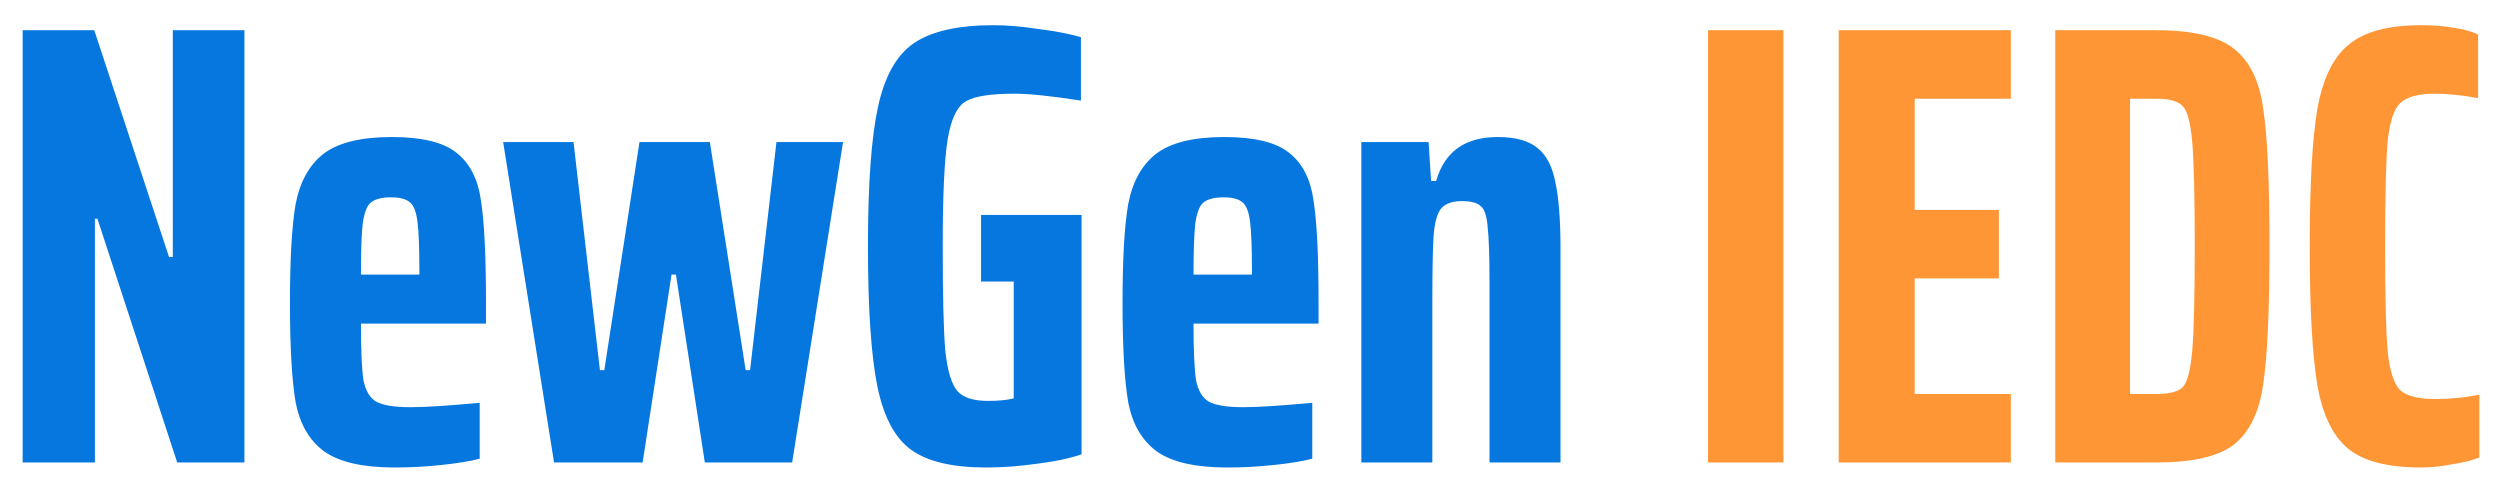
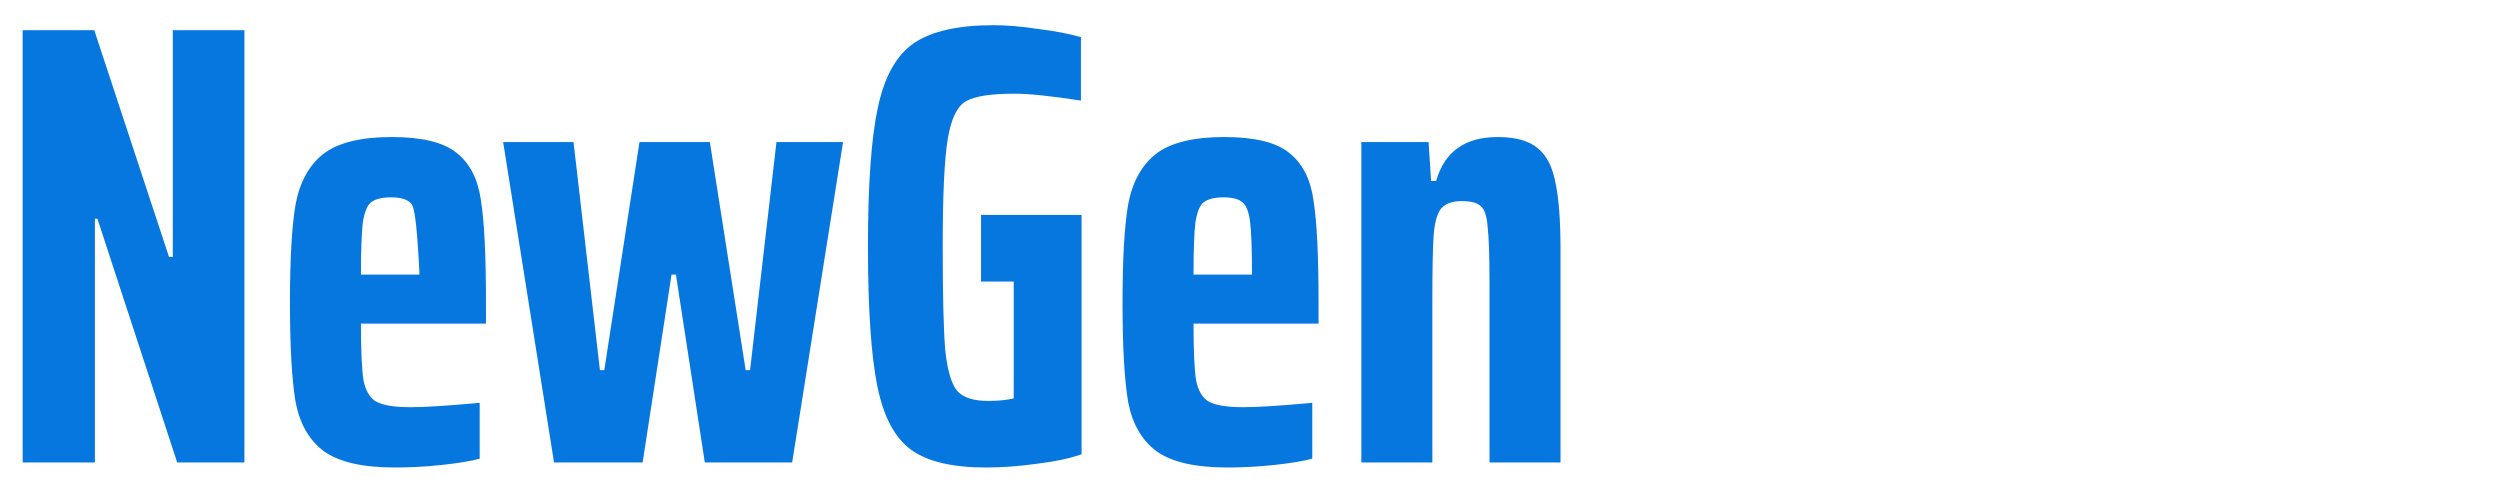
<svg xmlns="http://www.w3.org/2000/svg" width="573" height="113" viewBox="0 0 573 113" fill="none">
  <g filter="url(#filter0_d)">
-     <path d="M40.615 101L22.327 45.128H21.751V101H5.191V1.928H21.607L38.743 53.912H39.607V1.928H56.023V101H40.615ZM111.384 69.176H82.729C82.729 75.32 82.921 79.64 83.305 82.136C83.785 84.536 84.745 86.168 86.185 87.032C87.721 87.896 90.361 88.328 94.105 88.328C97.465 88.328 102.744 87.992 109.944 87.32V100.136C107.736 100.712 104.808 101.192 101.16 101.576C97.513 101.96 93.961 102.152 90.505 102.152C83.113 102.152 77.689 100.904 74.233 98.408C70.873 95.912 68.713 92.168 67.753 87.176C66.889 82.088 66.457 74.504 66.457 64.424C66.457 54.344 66.889 46.808 67.753 41.816C68.713 36.728 70.825 32.888 74.089 30.296C77.449 27.704 82.681 26.408 89.785 26.408C96.697 26.408 101.64 27.608 104.616 30.008C107.688 32.408 109.56 36.056 110.232 40.952C111 45.752 111.384 53.528 111.384 64.28V69.176ZM89.641 40.232C87.529 40.232 85.993 40.616 85.033 41.384C84.169 42.056 83.545 43.592 83.161 45.992C82.873 48.392 82.729 52.376 82.729 57.944H96.121V57.224C96.121 51.848 95.977 48.056 95.689 45.848C95.401 43.544 94.825 42.056 93.961 41.384C93.097 40.616 91.657 40.232 89.641 40.232ZM161.547 101L154.923 57.944H153.915L147.291 101H126.987L115.323 27.56H131.451L137.499 79.832H138.507L146.571 27.56H162.699L170.907 79.832H171.915L177.963 27.56H193.227L181.563 101H161.547ZM224.855 59.528V44.264H247.895V99.128C245.111 100.088 241.703 100.808 237.671 101.288C233.639 101.864 229.751 102.152 226.007 102.152C218.327 102.152 212.615 100.808 208.871 98.12C205.127 95.432 202.535 90.584 201.095 83.576C199.655 76.472 198.935 65.768 198.935 51.464C198.935 37.16 199.703 26.504 201.239 19.496C202.775 12.392 205.559 7.496 209.591 4.808C213.623 2.12 219.671 0.776 227.735 0.776C230.807 0.776 234.215 1.064 237.959 1.64C241.799 2.12 245.063 2.744 247.751 3.512V18.056C240.935 17 235.847 16.472 232.487 16.472C227.111 16.472 223.415 17.048 221.399 18.2C219.383 19.352 217.991 22.232 217.223 26.84C216.455 31.448 216.071 39.656 216.071 51.464C216.071 62.696 216.263 70.616 216.647 75.224C217.127 79.832 218.039 82.952 219.383 84.584C220.727 86.12 223.079 86.888 226.439 86.888C228.839 86.888 230.807 86.696 232.343 86.312V59.528H224.855ZM302.212 69.176H273.556C273.556 75.32 273.748 79.64 274.132 82.136C274.612 84.536 275.572 86.168 277.012 87.032C278.548 87.896 281.188 88.328 284.932 88.328C288.292 88.328 293.572 87.992 300.772 87.32V100.136C298.564 100.712 295.636 101.192 291.988 101.576C288.34 101.96 284.788 102.152 281.332 102.152C273.94 102.152 268.516 100.904 265.06 98.408C261.7 95.912 259.54 92.168 258.58 87.176C257.716 82.088 257.284 74.504 257.284 64.424C257.284 54.344 257.716 46.808 258.58 41.816C259.54 36.728 261.652 32.888 264.916 30.296C268.276 27.704 273.508 26.408 280.612 26.408C287.524 26.408 292.468 27.608 295.444 30.008C298.516 32.408 300.388 36.056 301.06 40.952C301.828 45.752 302.212 53.528 302.212 64.28V69.176ZM280.468 40.232C278.356 40.232 276.82 40.616 275.86 41.384C274.996 42.056 274.372 43.592 273.988 45.992C273.7 48.392 273.556 52.376 273.556 57.944H286.948V57.224C286.948 51.848 286.804 48.056 286.516 45.848C286.228 43.544 285.652 42.056 284.788 41.384C283.924 40.616 282.484 40.232 280.468 40.232ZM341.397 59.96C341.397 53.72 341.253 49.4 340.965 47C340.773 44.504 340.245 42.92 339.381 42.248C338.613 41.48 337.173 41.096 335.061 41.096C332.757 41.096 331.125 41.72 330.165 42.968C329.301 44.216 328.773 46.28 328.581 49.16C328.389 51.944 328.293 56.936 328.293 64.136V101H312.021V27.56H327.429L328.005 36.488H329.157C331.077 29.768 335.781 26.408 343.269 26.408C347.397 26.408 350.469 27.272 352.485 29C354.501 30.632 355.845 33.272 356.517 36.92C357.285 40.472 357.669 45.56 357.669 52.184V101H341.397V59.96Z" fill="#0677DE" />
+     <path d="M40.615 101L22.327 45.128H21.751V101H5.191V1.928H21.607L38.743 53.912H39.607V1.928H56.023V101H40.615ZM111.384 69.176H82.729C82.729 75.32 82.921 79.64 83.305 82.136C83.785 84.536 84.745 86.168 86.185 87.032C87.721 87.896 90.361 88.328 94.105 88.328C97.465 88.328 102.744 87.992 109.944 87.32V100.136C107.736 100.712 104.808 101.192 101.16 101.576C97.513 101.96 93.961 102.152 90.505 102.152C83.113 102.152 77.689 100.904 74.233 98.408C70.873 95.912 68.713 92.168 67.753 87.176C66.889 82.088 66.457 74.504 66.457 64.424C66.457 54.344 66.889 46.808 67.753 41.816C68.713 36.728 70.825 32.888 74.089 30.296C77.449 27.704 82.681 26.408 89.785 26.408C96.697 26.408 101.64 27.608 104.616 30.008C107.688 32.408 109.56 36.056 110.232 40.952C111 45.752 111.384 53.528 111.384 64.28V69.176ZM89.641 40.232C87.529 40.232 85.993 40.616 85.033 41.384C84.169 42.056 83.545 43.592 83.161 45.992C82.873 48.392 82.729 52.376 82.729 57.944H96.121V57.224C95.401 43.544 94.825 42.056 93.961 41.384C93.097 40.616 91.657 40.232 89.641 40.232ZM161.547 101L154.923 57.944H153.915L147.291 101H126.987L115.323 27.56H131.451L137.499 79.832H138.507L146.571 27.56H162.699L170.907 79.832H171.915L177.963 27.56H193.227L181.563 101H161.547ZM224.855 59.528V44.264H247.895V99.128C245.111 100.088 241.703 100.808 237.671 101.288C233.639 101.864 229.751 102.152 226.007 102.152C218.327 102.152 212.615 100.808 208.871 98.12C205.127 95.432 202.535 90.584 201.095 83.576C199.655 76.472 198.935 65.768 198.935 51.464C198.935 37.16 199.703 26.504 201.239 19.496C202.775 12.392 205.559 7.496 209.591 4.808C213.623 2.12 219.671 0.776 227.735 0.776C230.807 0.776 234.215 1.064 237.959 1.64C241.799 2.12 245.063 2.744 247.751 3.512V18.056C240.935 17 235.847 16.472 232.487 16.472C227.111 16.472 223.415 17.048 221.399 18.2C219.383 19.352 217.991 22.232 217.223 26.84C216.455 31.448 216.071 39.656 216.071 51.464C216.071 62.696 216.263 70.616 216.647 75.224C217.127 79.832 218.039 82.952 219.383 84.584C220.727 86.12 223.079 86.888 226.439 86.888C228.839 86.888 230.807 86.696 232.343 86.312V59.528H224.855ZM302.212 69.176H273.556C273.556 75.32 273.748 79.64 274.132 82.136C274.612 84.536 275.572 86.168 277.012 87.032C278.548 87.896 281.188 88.328 284.932 88.328C288.292 88.328 293.572 87.992 300.772 87.32V100.136C298.564 100.712 295.636 101.192 291.988 101.576C288.34 101.96 284.788 102.152 281.332 102.152C273.94 102.152 268.516 100.904 265.06 98.408C261.7 95.912 259.54 92.168 258.58 87.176C257.716 82.088 257.284 74.504 257.284 64.424C257.284 54.344 257.716 46.808 258.58 41.816C259.54 36.728 261.652 32.888 264.916 30.296C268.276 27.704 273.508 26.408 280.612 26.408C287.524 26.408 292.468 27.608 295.444 30.008C298.516 32.408 300.388 36.056 301.06 40.952C301.828 45.752 302.212 53.528 302.212 64.28V69.176ZM280.468 40.232C278.356 40.232 276.82 40.616 275.86 41.384C274.996 42.056 274.372 43.592 273.988 45.992C273.7 48.392 273.556 52.376 273.556 57.944H286.948V57.224C286.948 51.848 286.804 48.056 286.516 45.848C286.228 43.544 285.652 42.056 284.788 41.384C283.924 40.616 282.484 40.232 280.468 40.232ZM341.397 59.96C341.397 53.72 341.253 49.4 340.965 47C340.773 44.504 340.245 42.92 339.381 42.248C338.613 41.48 337.173 41.096 335.061 41.096C332.757 41.096 331.125 41.72 330.165 42.968C329.301 44.216 328.773 46.28 328.581 49.16C328.389 51.944 328.293 56.936 328.293 64.136V101H312.021V27.56H327.429L328.005 36.488H329.157C331.077 29.768 335.781 26.408 343.269 26.408C347.397 26.408 350.469 27.272 352.485 29C354.501 30.632 355.845 33.272 356.517 36.92C357.285 40.472 357.669 45.56 357.669 52.184V101H341.397V59.96Z" fill="#0677DE" />
  </g>
  <g filter="url(#filter1_d)">
-     <path d="M391.48 101V1.928H408.76V101H391.48ZM421.426 101V1.928H460.882V17.624H438.85V43.112H458.146V58.808H438.85V85.304H460.882V101H421.426ZM471.067 1.928H494.251C502.603 1.928 508.555 3.368 512.107 6.248C515.659 9.032 517.867 13.592 518.731 19.928C519.691 26.168 520.171 36.68 520.171 51.464C520.171 66.152 519.691 76.664 518.731 83C517.867 89.336 515.659 93.944 512.107 96.824C508.555 99.608 502.603 101 494.251 101H471.067V1.928ZM494.251 85.304C497.227 85.304 499.243 84.776 500.299 83.72C501.355 82.568 502.075 79.784 502.459 75.368C502.843 70.952 503.035 62.984 503.035 51.464C503.035 39.944 502.843 31.976 502.459 27.56C502.075 23.144 501.355 20.408 500.299 19.352C499.243 18.2 497.227 17.624 494.251 17.624H488.203V85.304H494.251ZM568.269 99.848C566.637 100.52 564.525 101.048 561.933 101.432C559.437 101.912 557.085 102.152 554.877 102.152C547.293 102.152 541.725 100.712 538.173 97.832C534.621 94.856 532.269 89.96 531.117 83.144C529.965 76.232 529.389 65.672 529.389 51.464C529.389 37.448 529.965 26.984 531.117 20.072C532.365 13.064 534.765 8.12 538.317 5.24C541.869 2.264 547.389 0.776 554.877 0.776C557.469 0.776 559.965 0.968 562.365 1.352C564.861 1.736 566.733 2.264 567.981 2.936V17.48C564.237 16.808 560.925 16.472 558.045 16.472C554.301 16.472 551.661 17.192 550.125 18.632C548.685 19.976 547.725 22.904 547.245 27.416C546.861 31.928 546.669 39.944 546.669 51.464C546.669 62.984 546.861 71 547.245 75.512C547.725 80.024 548.685 83 550.125 84.44C551.661 85.784 554.301 86.456 558.045 86.456C561.693 86.456 565.101 86.12 568.269 85.448V99.848Z" fill="#FF9635" />
-   </g>
+     </g>
  <defs>
    <filter id="filter0_d" x="0.191" y="0.776" width="362.478" height="111.376" filterUnits="userSpaceOnUse" color-interpolation-filters="sRGB">
      <feFlood flood-opacity="0" result="BackgroundImageFix" />
      <feColorMatrix in="SourceAlpha" type="matrix" values="0 0 0 0 0 0 0 0 0 0 0 0 0 0 0 0 0 0 127 0" />
      <feOffset dy="5" />
      <feGaussianBlur stdDeviation="2.5" />
      <feColorMatrix type="matrix" values="0 0 0 0 0 0 0 0 0 0 0 0 0 0 0 0 0 0 0.25 0" />
      <feBlend mode="normal" in2="BackgroundImageFix" result="effect1_dropShadow" />
      <feBlend mode="normal" in="SourceGraphic" in2="effect1_dropShadow" result="shape" />
    </filter>
    <filter id="filter1_d" x="386.48" y="0.776" width="186.789" height="111.376" filterUnits="userSpaceOnUse" color-interpolation-filters="sRGB">
      <feFlood flood-opacity="0" result="BackgroundImageFix" />
      <feColorMatrix in="SourceAlpha" type="matrix" values="0 0 0 0 0 0 0 0 0 0 0 0 0 0 0 0 0 0 127 0" />
      <feOffset dy="5" />
      <feGaussianBlur stdDeviation="2.5" />
      <feColorMatrix type="matrix" values="0 0 0 0 0 0 0 0 0 0 0 0 0 0 0 0 0 0 0.25 0" />
      <feBlend mode="normal" in2="BackgroundImageFix" result="effect1_dropShadow" />
      <feBlend mode="normal" in="SourceGraphic" in2="effect1_dropShadow" result="shape" />
    </filter>
  </defs>
</svg>